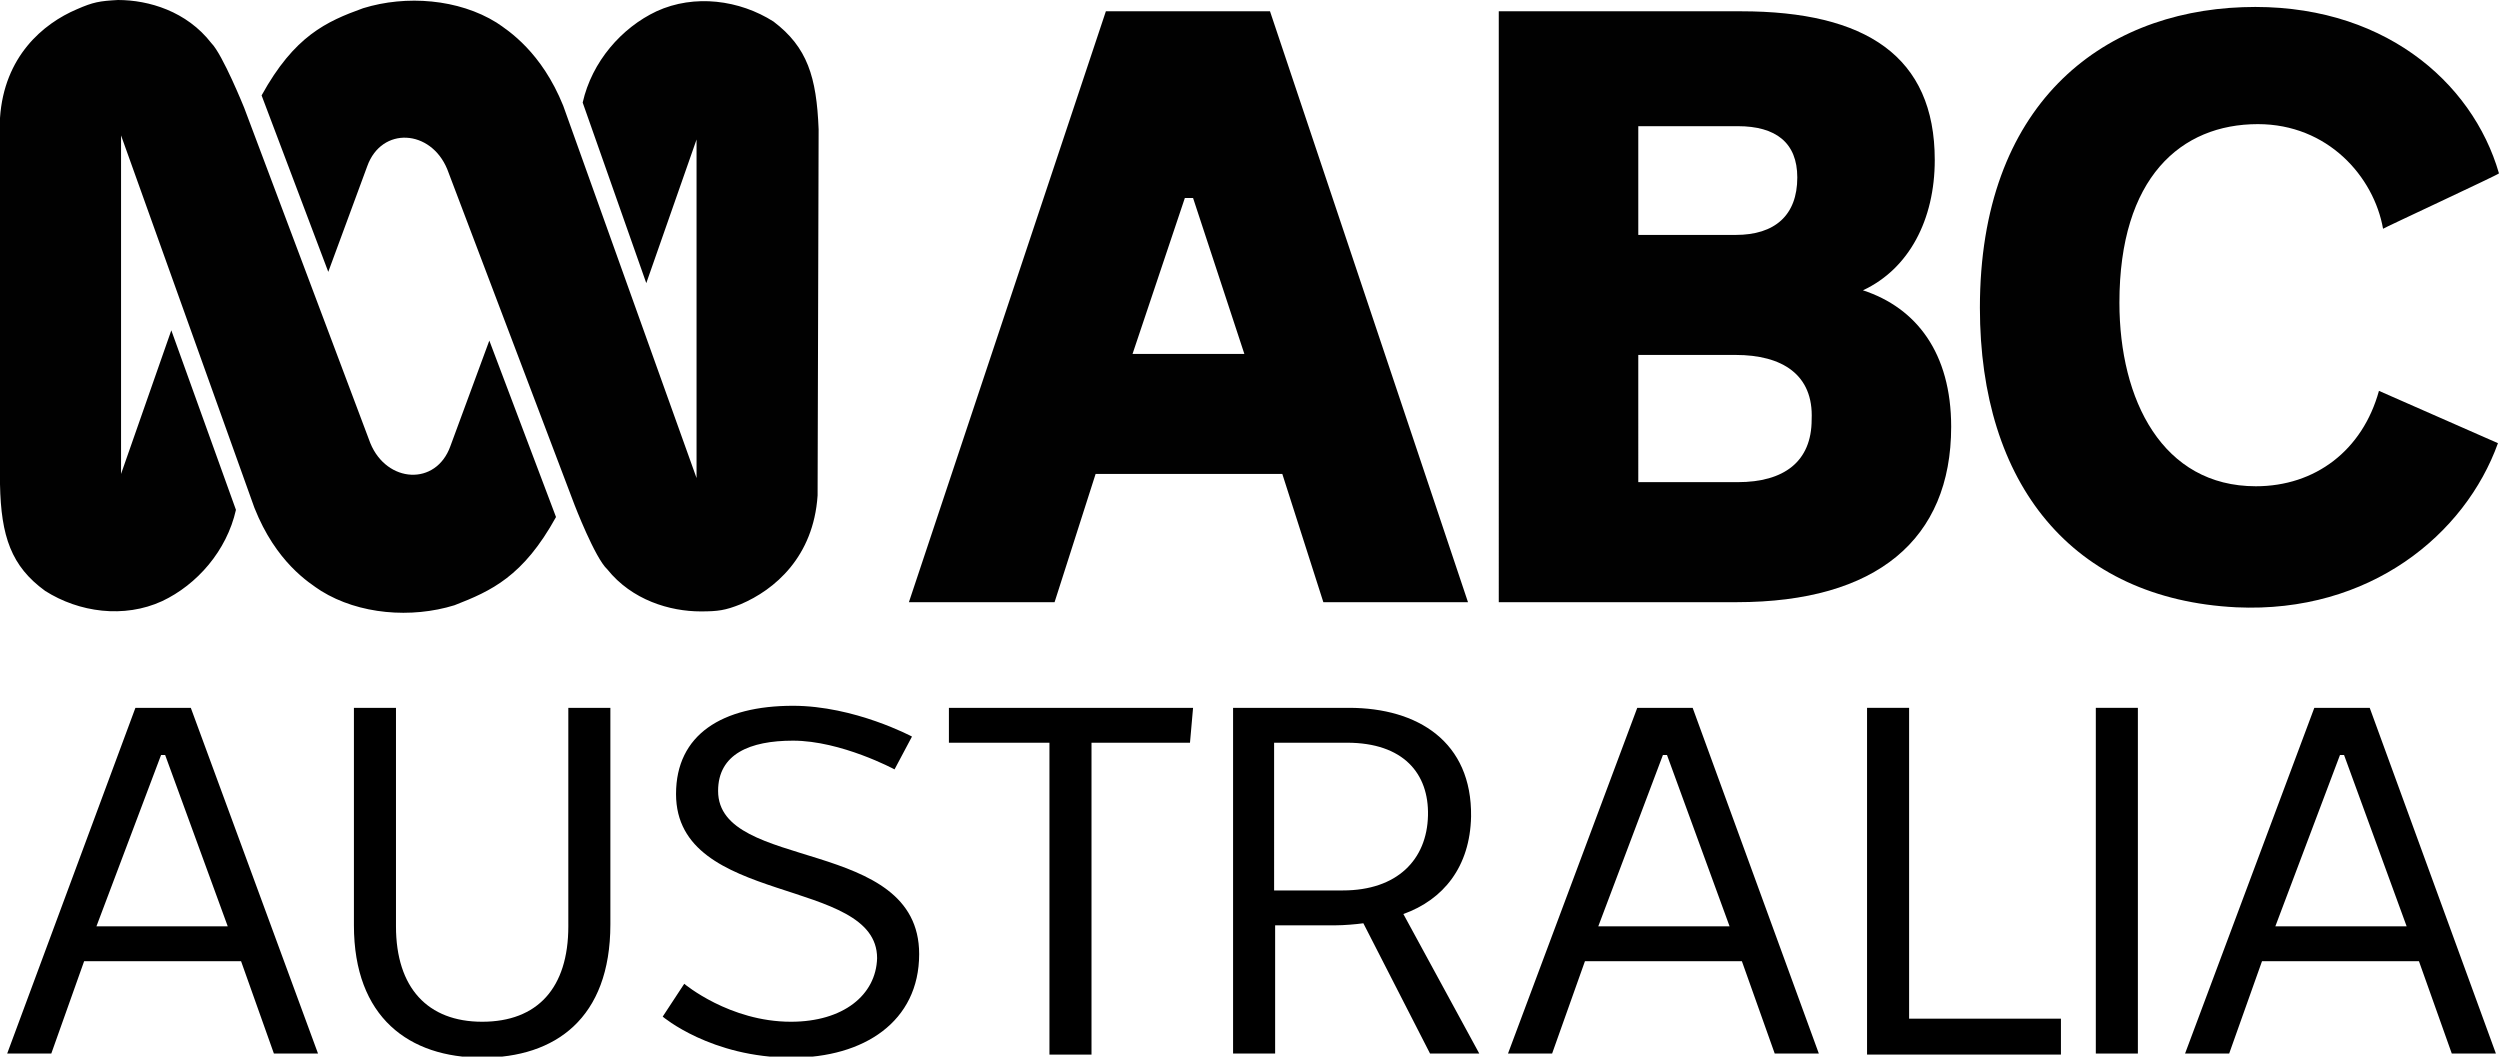
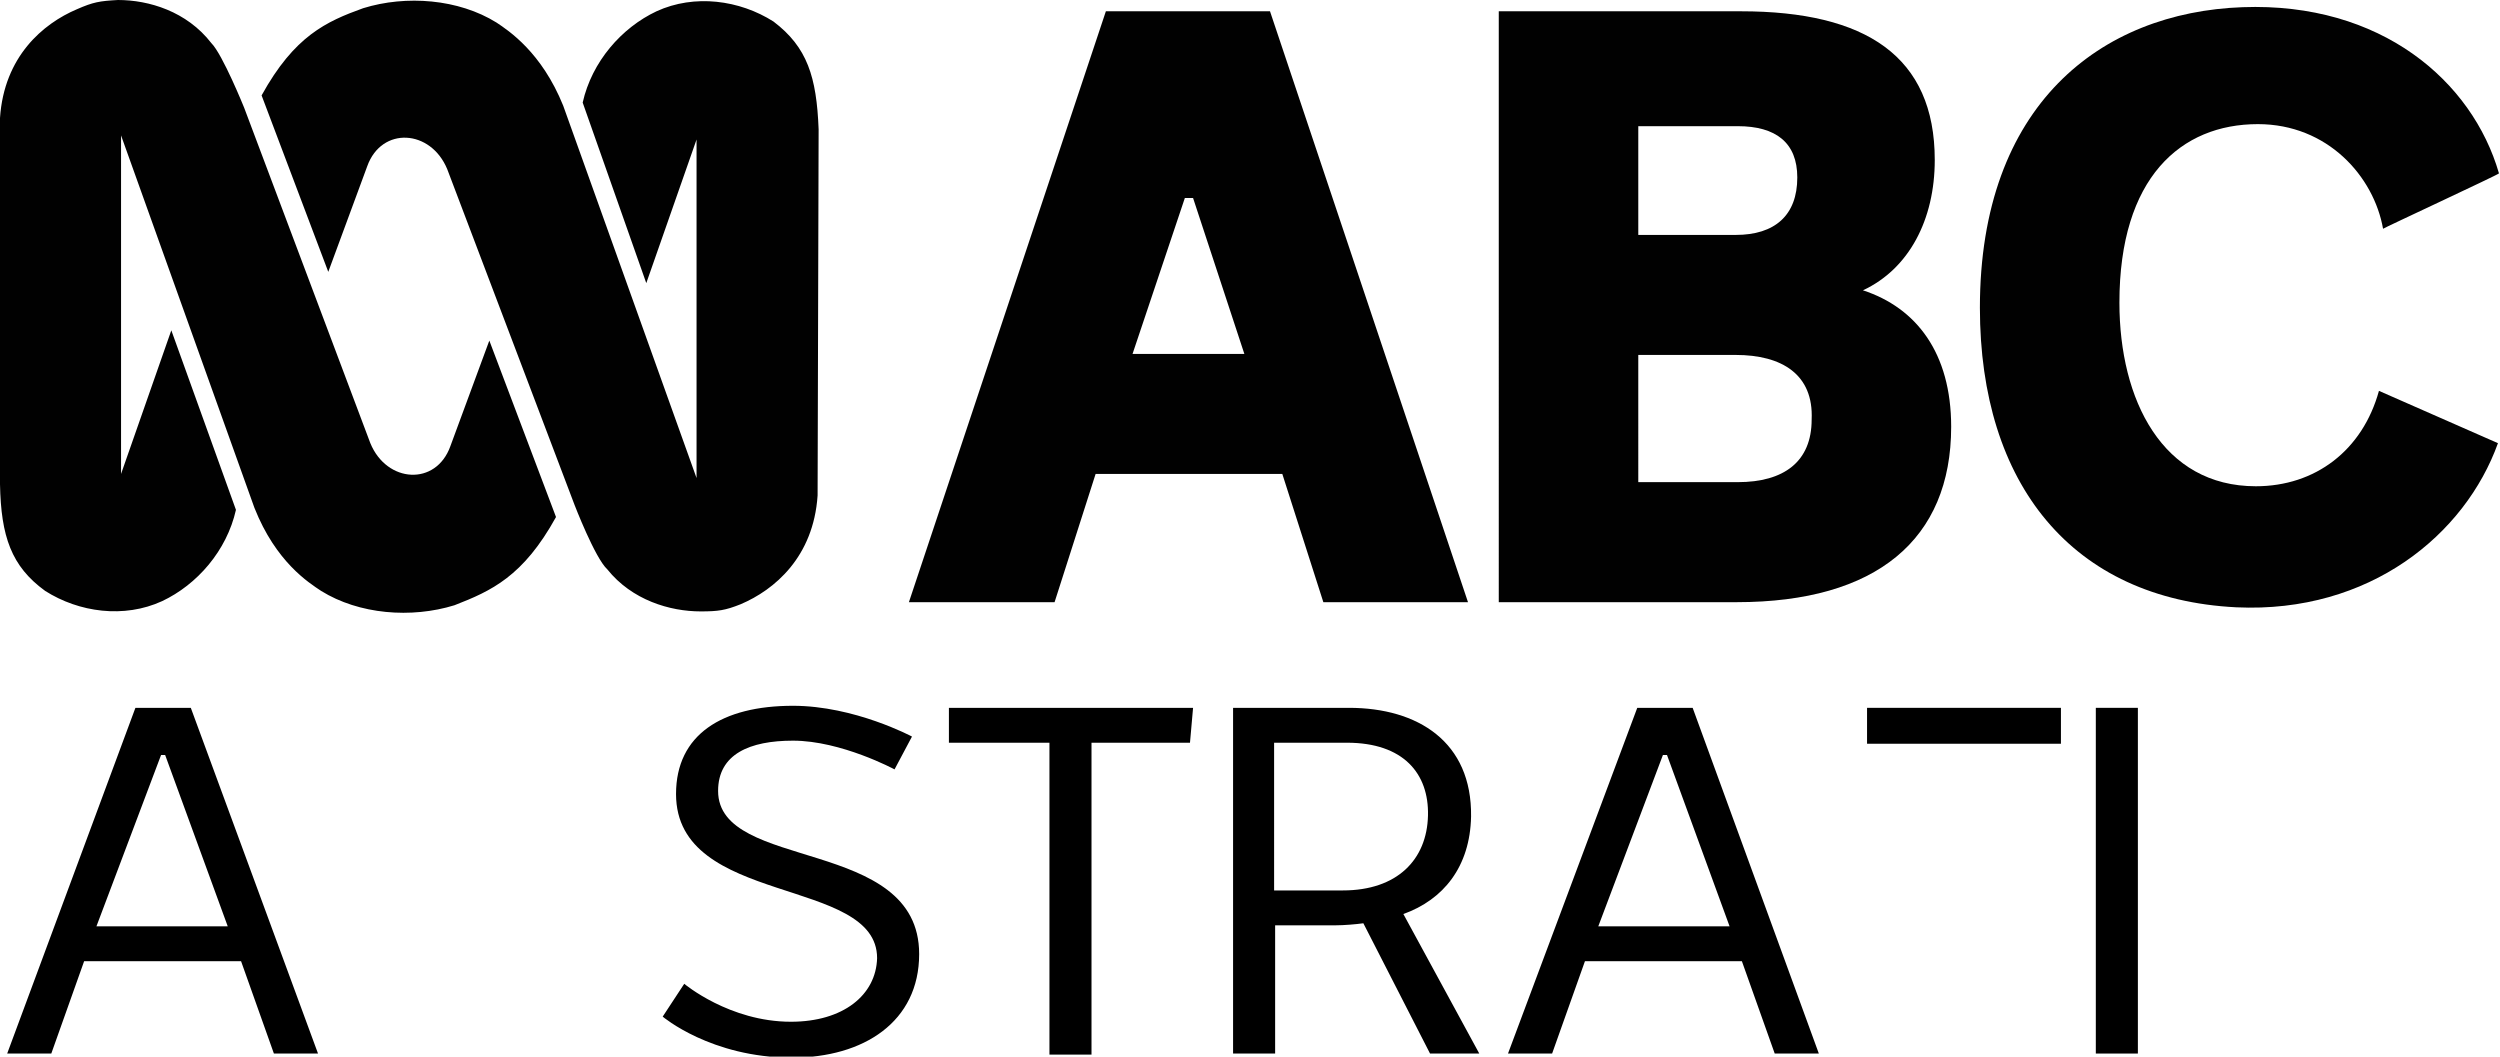
<svg xmlns="http://www.w3.org/2000/svg" version="1.1" id="Layer_1" x="0px" y="0px" viewBox="0 0 243.7 103" style="enable-background:new 0 0 243.7 103;" xml:space="preserve">
  <style type="text/css">
	.st0{fill:#010101;}
</style>
  <path class="st0" d="M11.5,0c3,0,6.7,1.1,9.1,4.2c1.1,1.1,3.2,6.3,3.2,6.3l12.3,32.7c1.6,3.9,6.4,4.2,7.8,0.3l3.8-10.3l6.5,17.2  c-3.2,5.8-6.3,7.2-9.9,8.6c-4.2,1.3-9.3,0.9-13-1.4c-1.2-0.8-4.4-2.8-6.5-8.1l-13-36.3v33l4.9-14L23,49.7c-0.9,4-3.8,7.3-7.2,8.9  c-3.7,1.7-8.1,1.1-11.4-1C1.1,55.2,0.1,52.3,0,47.2l0-35.7c0.4-6,4.2-9.2,7.5-10.6C9.1,0.2,9.7,0.1,11.5,0z M68.3,59.6  c-3,0-6.7-1.1-9.1-4.1C58,54.4,56,49.2,56,49.2L43.6,16.5c-1.6-3.9-6.4-4.2-7.8-0.3L32,26.5L25.5,9.3c3.2-5.8,6.3-7.2,9.9-8.5  c4.2-1.3,9.3-0.9,13,1.4c1.2,0.8,4.4,2.9,6.5,8.1l13,36.3v-33l-4.9,14L56.8,10c0.9-4,3.8-7.3,7.2-8.9c3.7-1.7,8.1-1.1,11.4,1  c3.3,2.5,4.2,5.4,4.4,10.5l-0.1,35.7c-0.4,6-4.2,9.2-7.5,10.6C70.7,59.5,70,59.6,68.3,59.6z" />
  <g>
    <path class="st0" d="M123.8,1.1l19.3,57.6H129l-4-12.5h-18.2l-4,12.5H88.6l19.2-57.6H123.8z M110.4,34.5h10.9l-5-15.2h-0.8   L110.4,34.5z" />
    <path class="st0" d="M169.7,1.1c12.2,0,18.9,4.4,18.9,14.5c0,5.8-2.5,10.6-7,12.7c5.2,1.7,8.6,6.1,8.6,13.3   c0,11-7.3,17.1-20.9,17.1h-23.2V1.1H169.7z M159.7,22.9h9.5c3.8,0,6-1.9,6-5.6c0-3.4-2.1-5-5.8-5h-9.7V22.9z M159.7,47h9.7   c4.5,0,7.2-2,7.2-6.1c0.2-4.4-2.9-6.3-7.4-6.3h-9.5L159.7,47L159.7,47z" />
    <path class="st0" d="M232.3,22.3c-0.9-5.1-5.4-10.2-12.2-10.2c-7.5,0-13.5,5.2-13.5,17.4c0,9.5,4.2,17.9,13.3,17.9   c5.8,0,10.4-3.5,12-9.3l11.6,5.1c-3.2,8.9-12.5,16.6-25.5,16c-16-0.8-25-12-25-29.2c0-19.8,11.8-28.8,25.6-29.3   c13.5-0.5,22.4,7.2,25,16.2C243.6,17,232.4,22.2,232.3,22.3z" />
  </g>
  <g>
    <path d="M18.6,69L31,102.7h-4.3l-3.2-9H8.2l-3.2,9H0.7L13.2,69H18.6z M9.4,90.3h12.8l-6.1-16.7h-0.4L9.4,90.3z" />
-     <path d="M38.6,69v21.3c0,6,3.1,9.3,8.4,9.3c5.4,0,8.4-3.3,8.4-9.3V69h4.1v21.1c0,9.2-5.4,13-12.5,13c-7.1,0-12.5-3.9-12.5-12.9V69   H38.6z" />
    <path d="M87.2,75c0,0-5.2-2.8-9.9-2.8c-4.2,0-7.3,1.3-7.3,4.9C70,85,89.6,81.5,89.6,93c0,6.6-5.4,10.1-12.4,10.1   c-7.9,0-12.6-4-12.6-4l2.1-3.2c0,0,4.4,3.7,10.4,3.7c5.1,0,8.3-2.6,8.4-6.2c0-8-19.6-5-19.6-16c0-5.8,4.5-8.6,11.4-8.6   c6,0,11.6,3,11.6,3L87.2,75z" />
    <path d="M116.3,69l-0.3,3.4h-9.6v30.4h-4.1V72.4h-9.8V69H116.3z" />
    <path d="M131.5,69c6.7,0,12,3.3,11.9,10.6c-0.1,4.9-2.7,8.1-6.6,9.5l7.4,13.6h-4.8L132.9,90c-0.7,0.1-1.9,0.2-2.7,0.2h-5.9v12.5   h-4.1V69H131.5z M124.2,86.8h6.7c5.3,0,8.2-3,8.3-7.3c0.1-4.1-2.4-7.1-7.9-7.1h-7.1V86.8z" />
    <path d="M165,69l12.3,33.7H173l-3.2-9h-15.3l-3.2,9h-4.3L159.6,69H165z M155.8,90.3h12.8l-6.1-16.7h-0.4L155.8,90.3z" />
-     <path d="M186.1,69v30.3h14.8v3.5H182V69H186.1z" />
+     <path d="M186.1,69h14.8v3.5H182V69H186.1z" />
    <path d="M208.4,69v33.7h-4.1V69H208.4z" />
-     <path d="M231,69l12.3,33.7H239l-3.2-9h-15.3l-3.2,9h-4.3L225.6,69H231z M221.8,90.3h12.8l-6.1-16.7h-0.4L221.8,90.3z" />
  </g>
</svg>